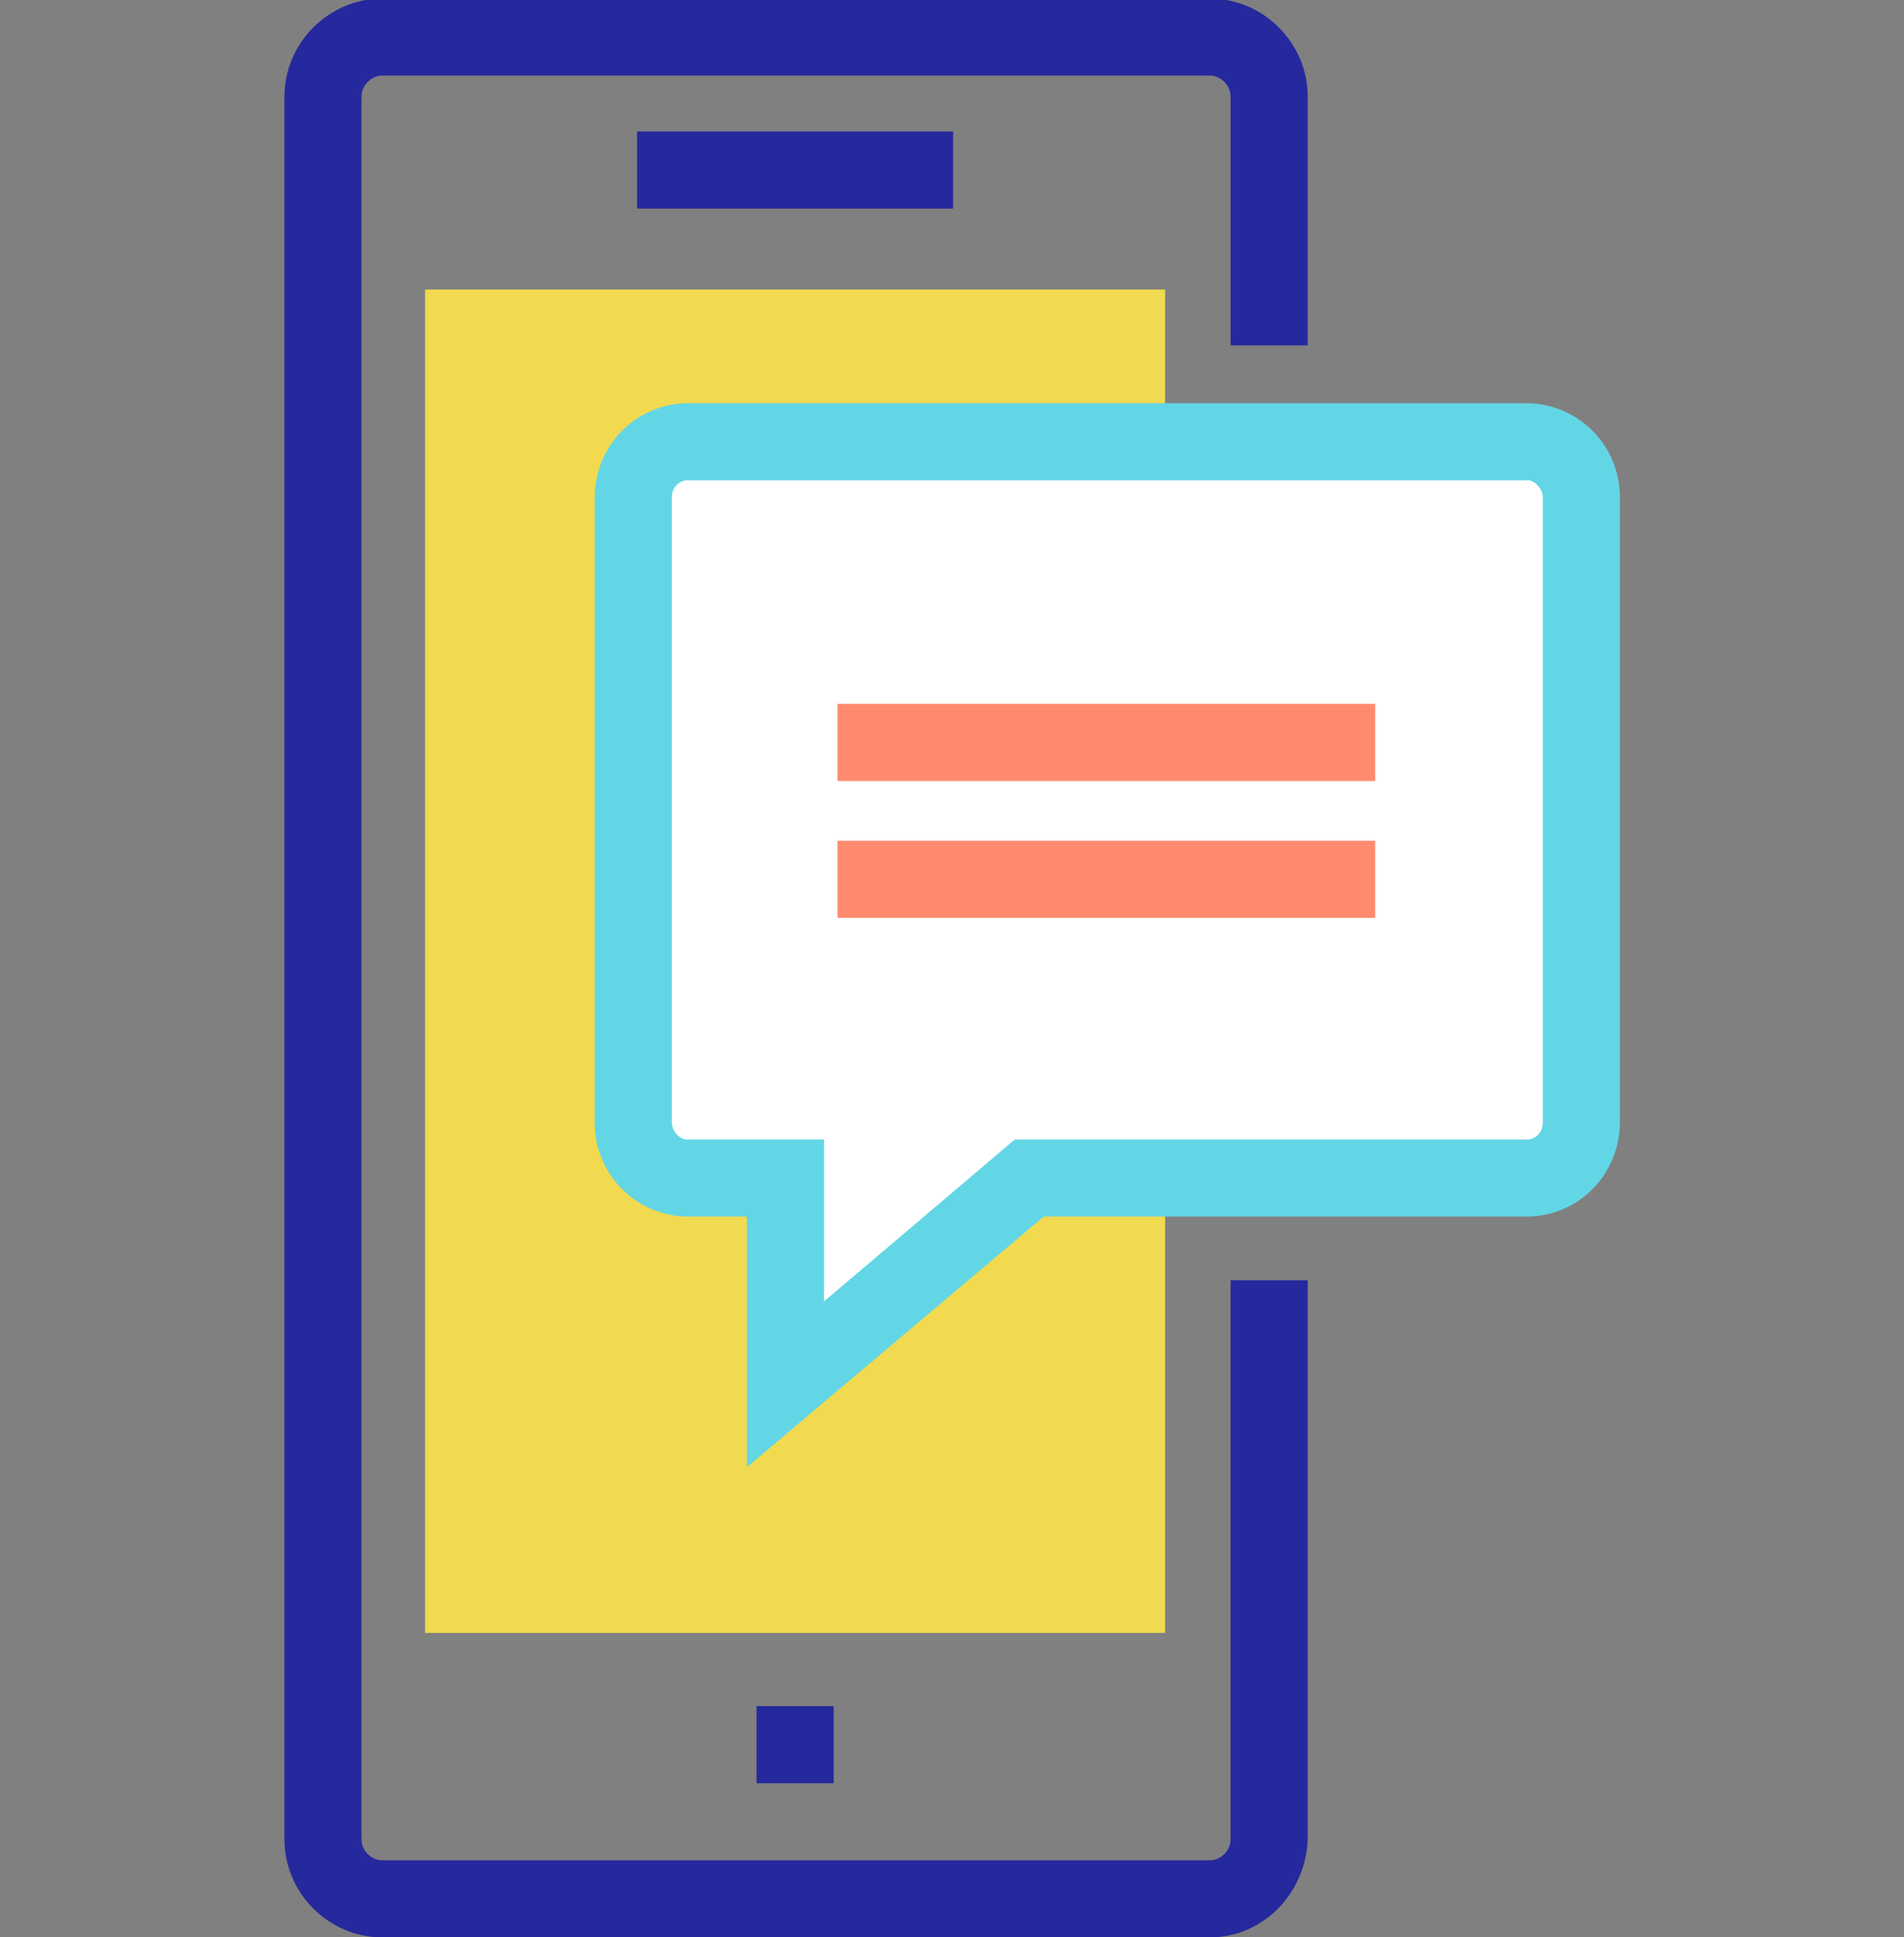
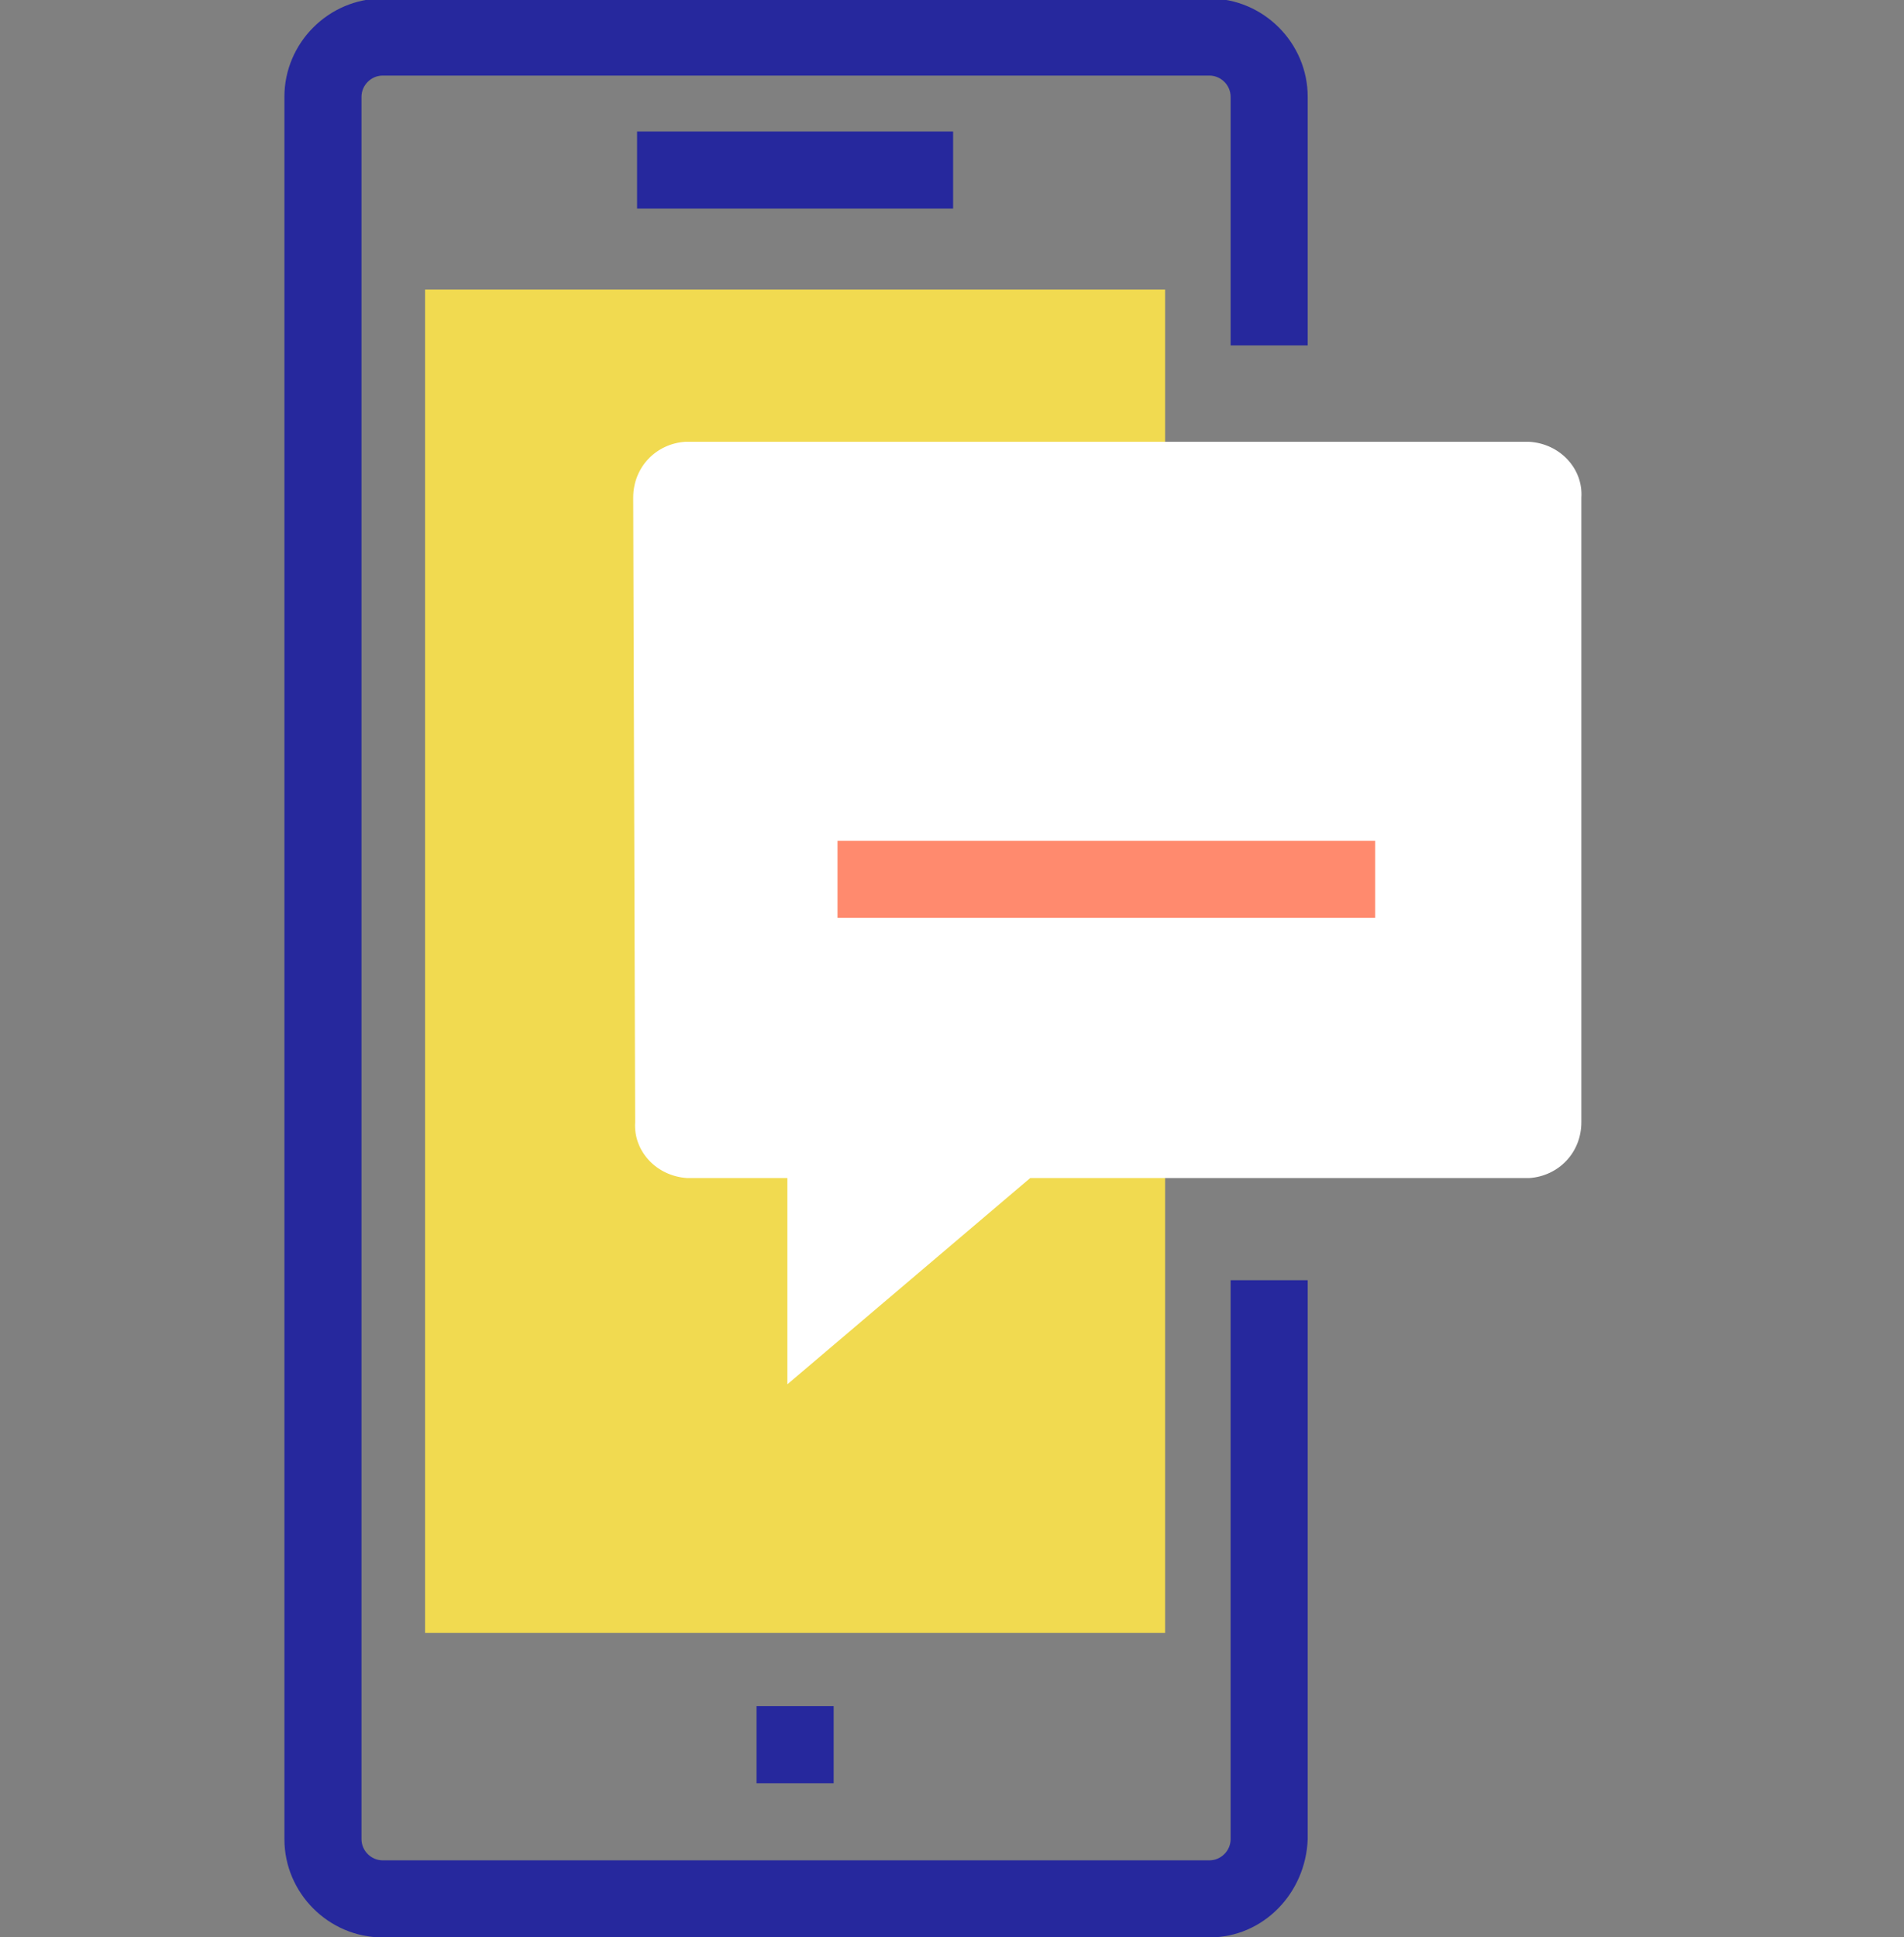
<svg xmlns="http://www.w3.org/2000/svg" version="1.1" id="Calque_1" x="0px" y="0px" viewBox="0 0 98.8 100.5" style="enable-background:new 0 0 98.8 100.5;" xml:space="preserve">
  <rect x="0" y="0" width="98.8" height="100.5" fill="#808080" stroke="none" />
  <style type="text/css">
	.st0{fill:#26289D;}
	.st1{fill:#F1DA50;}
	.st2{fill:#FFFFFF;}
	.st3{fill:#63D6E5;}
	.st4{fill:#FF8A6E;}
</style>
  <g id="Groupe_211" transform="translate(-234.942 -851.978)">
    <g id="Groupe_208">
      <g id="Groupe_203">
        <path id="Tracé_335" class="st0" d="M297.7,952.5h-42.9c-2.8,0-5.1-2.3-5.1-5.1V857c0-2.8,2.3-5.1,5.1-5.1h42.9     c2.8,0,5.1,2.3,5.1,5.1v12.9h-4V857c0-0.6-0.5-1.1-1.1-1.1h-42.9c-0.6,0-1.1,0.5-1.1,1.1v90.4c0,0.6,0.5,1.1,1.1,1.1h42.9     c0.6,0,1.1-0.5,1.1-1.1v-29h4v29C302.7,950.2,300.5,952.5,297.7,952.5z" />
      </g>
      <rect id="Rectangle_88" x="257" y="867" class="st1" width="38.4" height="69.7" />
      <g id="Groupe_205">
        <g id="Groupe_204">
          <rect id="Rectangle_89" x="268" y="858.8" class="st0" width="16.4" height="4" />
        </g>
      </g>
      <g id="Groupe_206">
        <rect id="Rectangle_90" x="274.2" y="940.5" class="st0" width="4" height="4" />
      </g>
      <g id="Groupe_207">
        <path id="Tracé_336" class="st2" d="M267.9,910.2c-0.1,1.5,1.1,2.8,2.7,2.9h5.2v10.7l12.6-10.7h25.9c1.5-0.1,2.7-1.3,2.7-2.9     v-32.4c0.1-1.5-1.1-2.8-2.7-2.9h-43.8c-1.5,0.1-2.7,1.3-2.7,2.9L267.9,910.2z" />
-         <path id="Tracé_337" class="st3" d="M273.7,928.1v-13h-3.2c-2.6-0.1-4.7-2.2-4.7-4.9v-32.4c0-2.6,2-4.8,4.7-4.9h43.8     c2.6,0.1,4.7,2.2,4.7,4.9v32.4c0,2.6-2,4.8-4.7,4.9h-25.2L273.7,928.1z M270.5,876.9c-0.4,0.1-0.7,0.4-0.7,0.9v32.4     c0,0.4,0.3,0.8,0.7,0.9h7.2v8.4l9.9-8.4h26.7c0.4-0.1,0.7-0.4,0.7-0.9v-32.4c0-0.4-0.3-0.8-0.7-0.9L270.5,876.9z" />
      </g>
    </g>
    <g id="Groupe_209">
-       <rect id="Rectangle_91" x="278.4" y="888.5" class="st4" width="27.9" height="4" />
-     </g>
+       </g>
    <g id="Groupe_210">
      <rect id="Rectangle_92" x="278.4" y="895.6" class="st4" width="27.9" height="4" />
    </g>
  </g>
</svg>